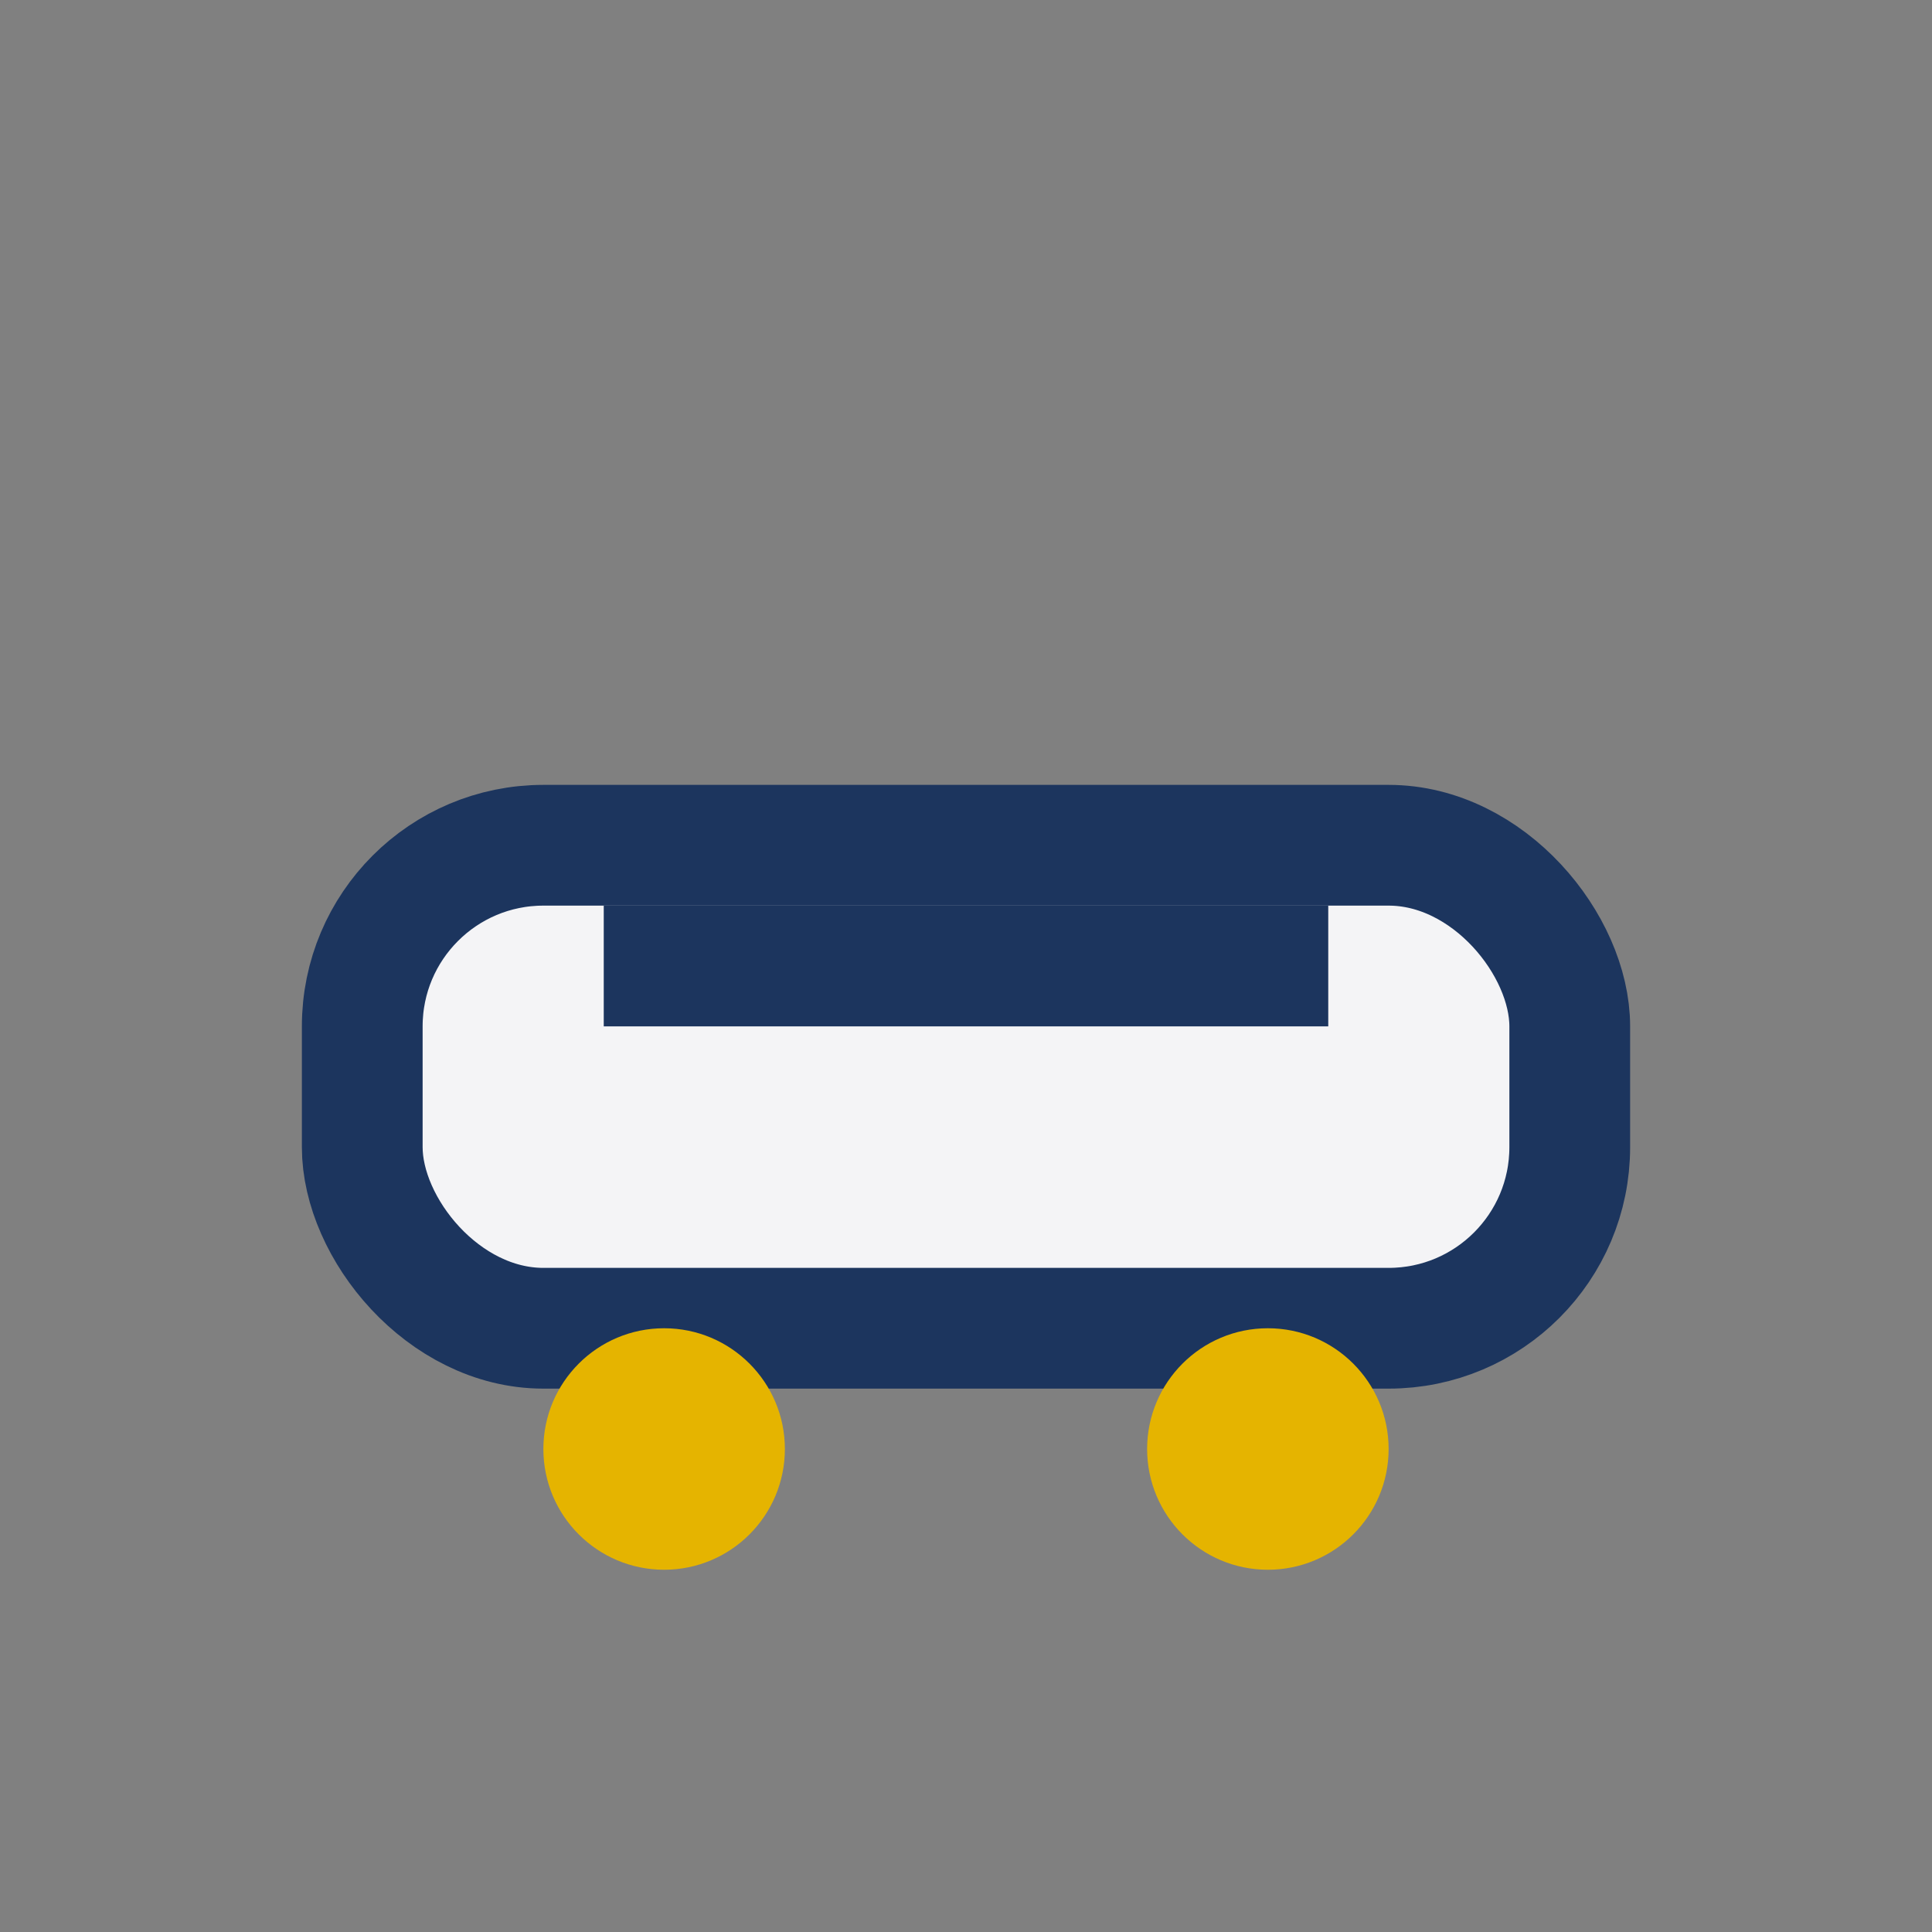
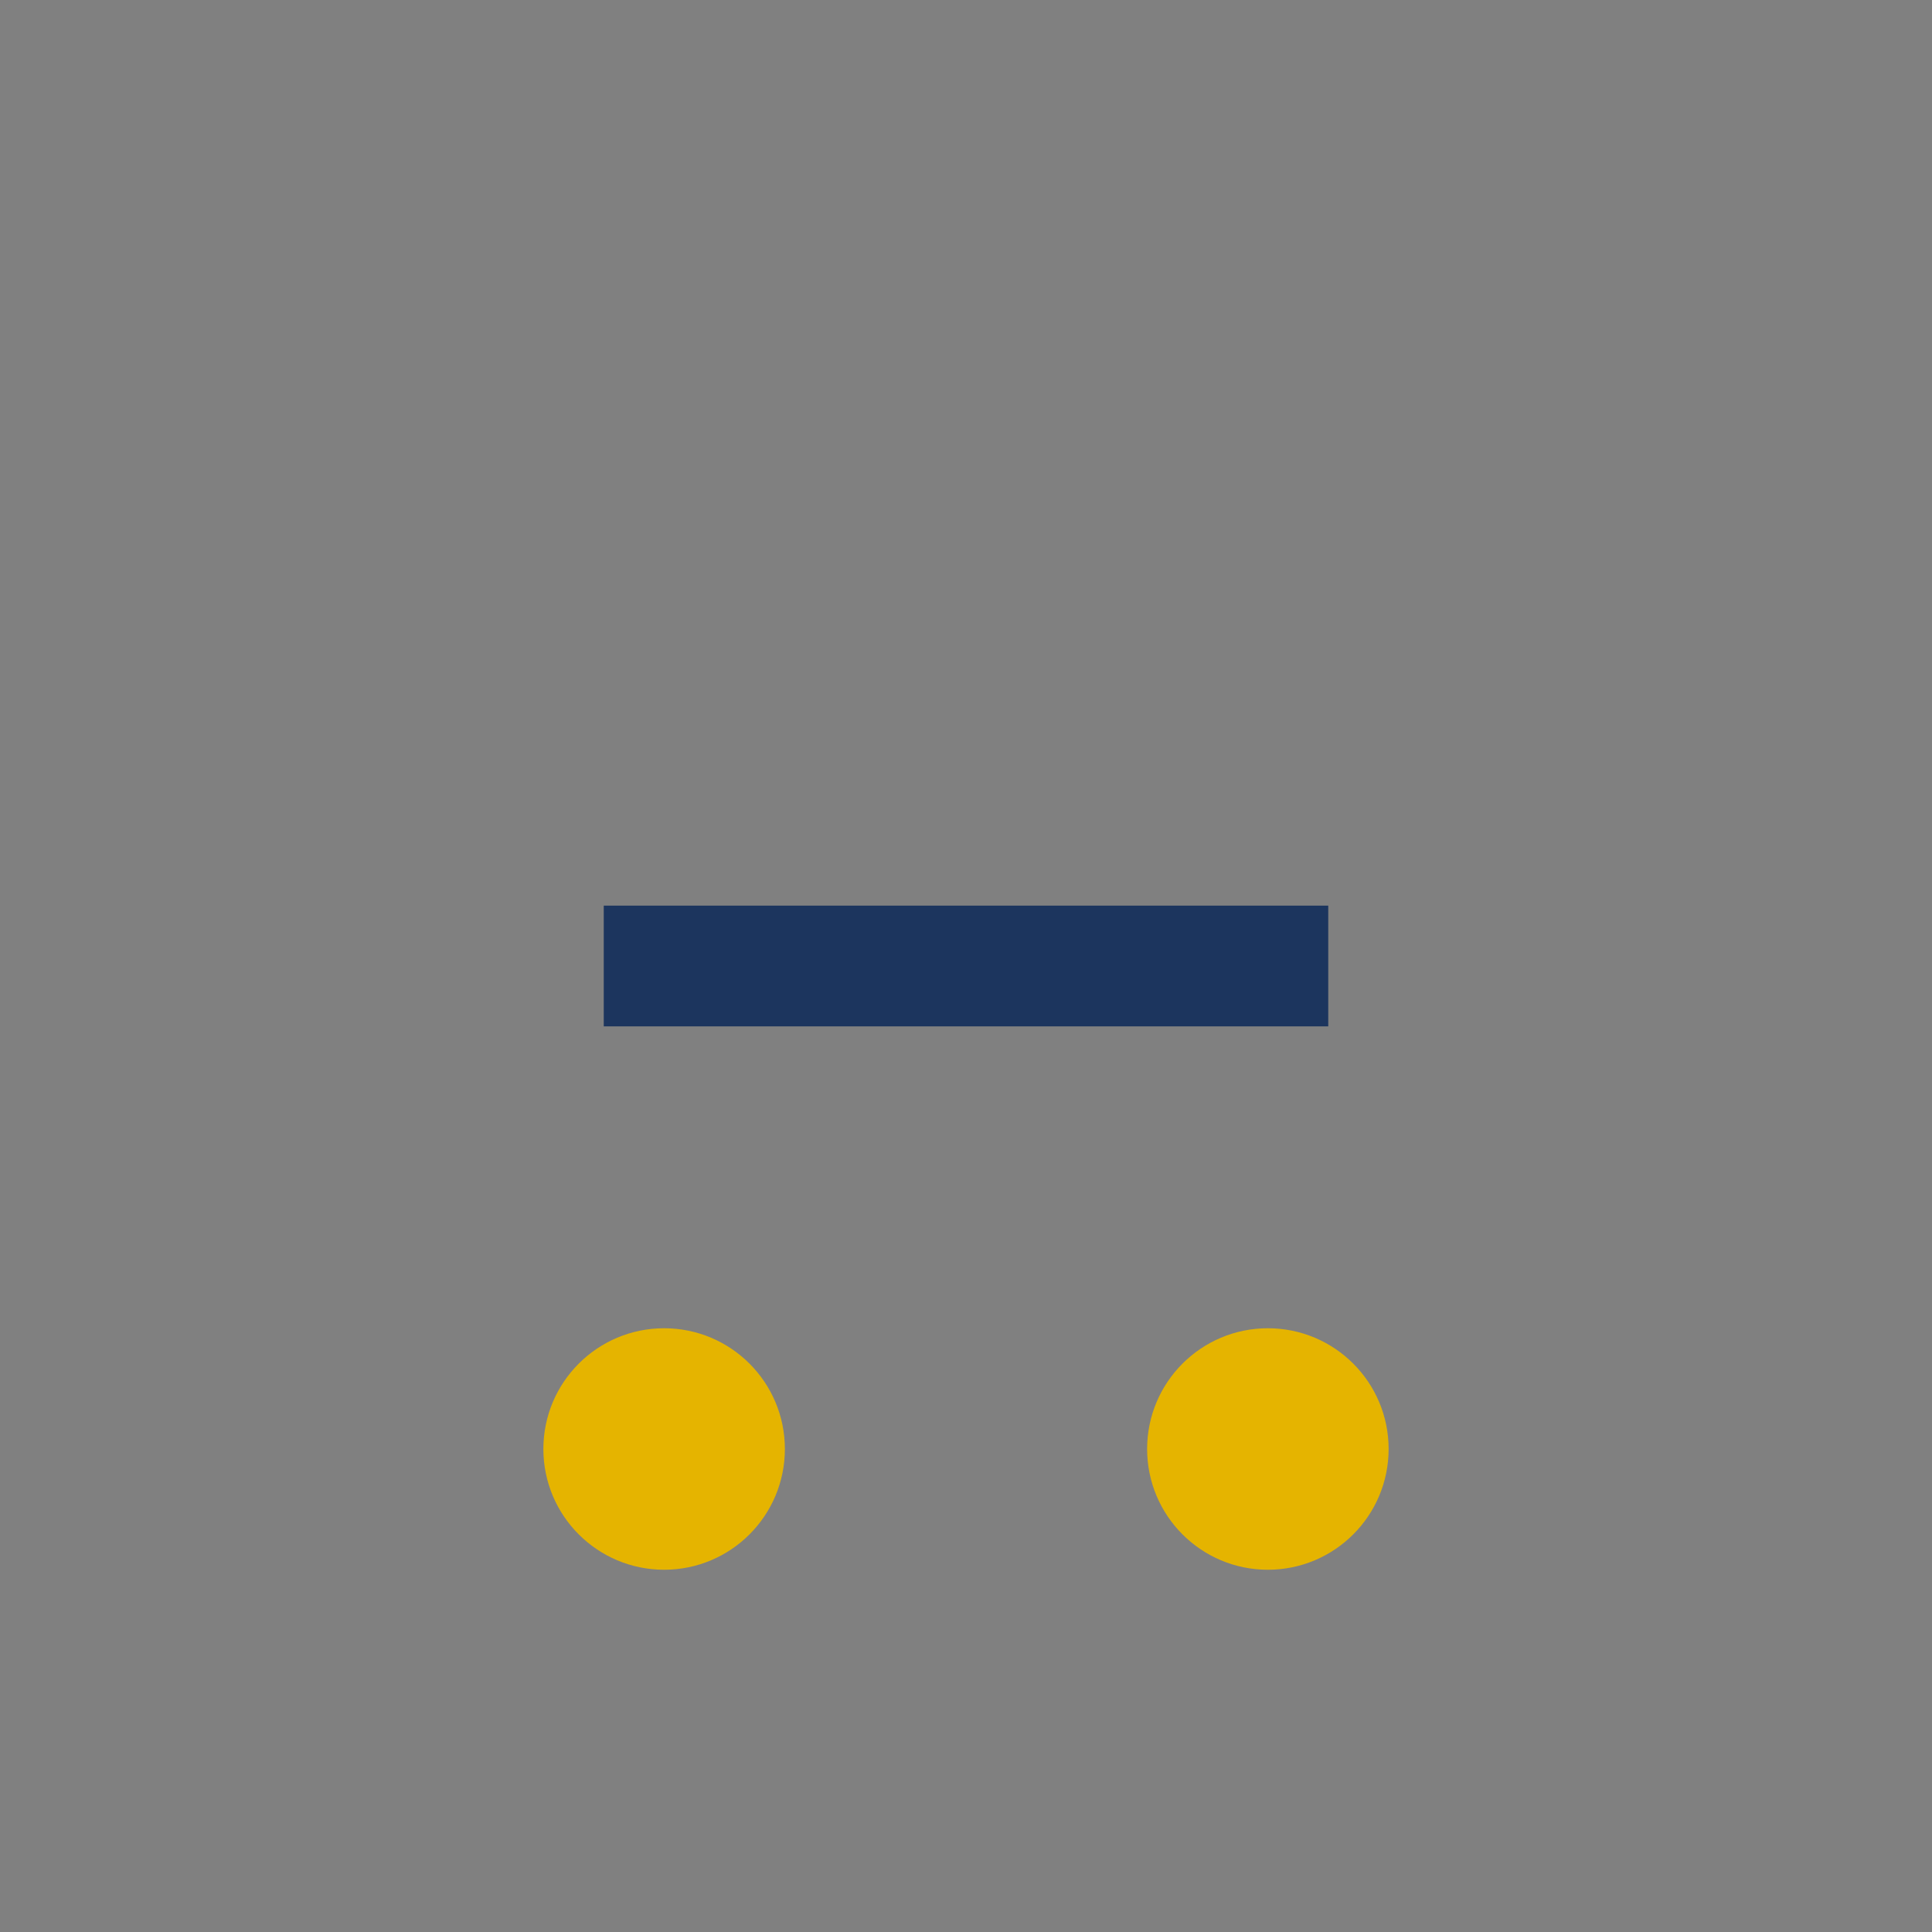
<svg xmlns="http://www.w3.org/2000/svg" width="32" height="32" viewBox="0 0 32 32">
  <rect x="0" y="0" width="32" height="32" fill="#808080" stroke="none" />
-   <rect x="6" y="14" width="20" height="8" rx="3" fill="#F4F4F6" stroke="#1C355E" stroke-width="2" />
  <circle cx="11" cy="24" r="2" fill="#E5B400" />
  <circle cx="21" cy="24" r="2" fill="#E5B400" />
  <path d="M10 16h12" stroke="#1C355E" stroke-width="2" />
</svg>